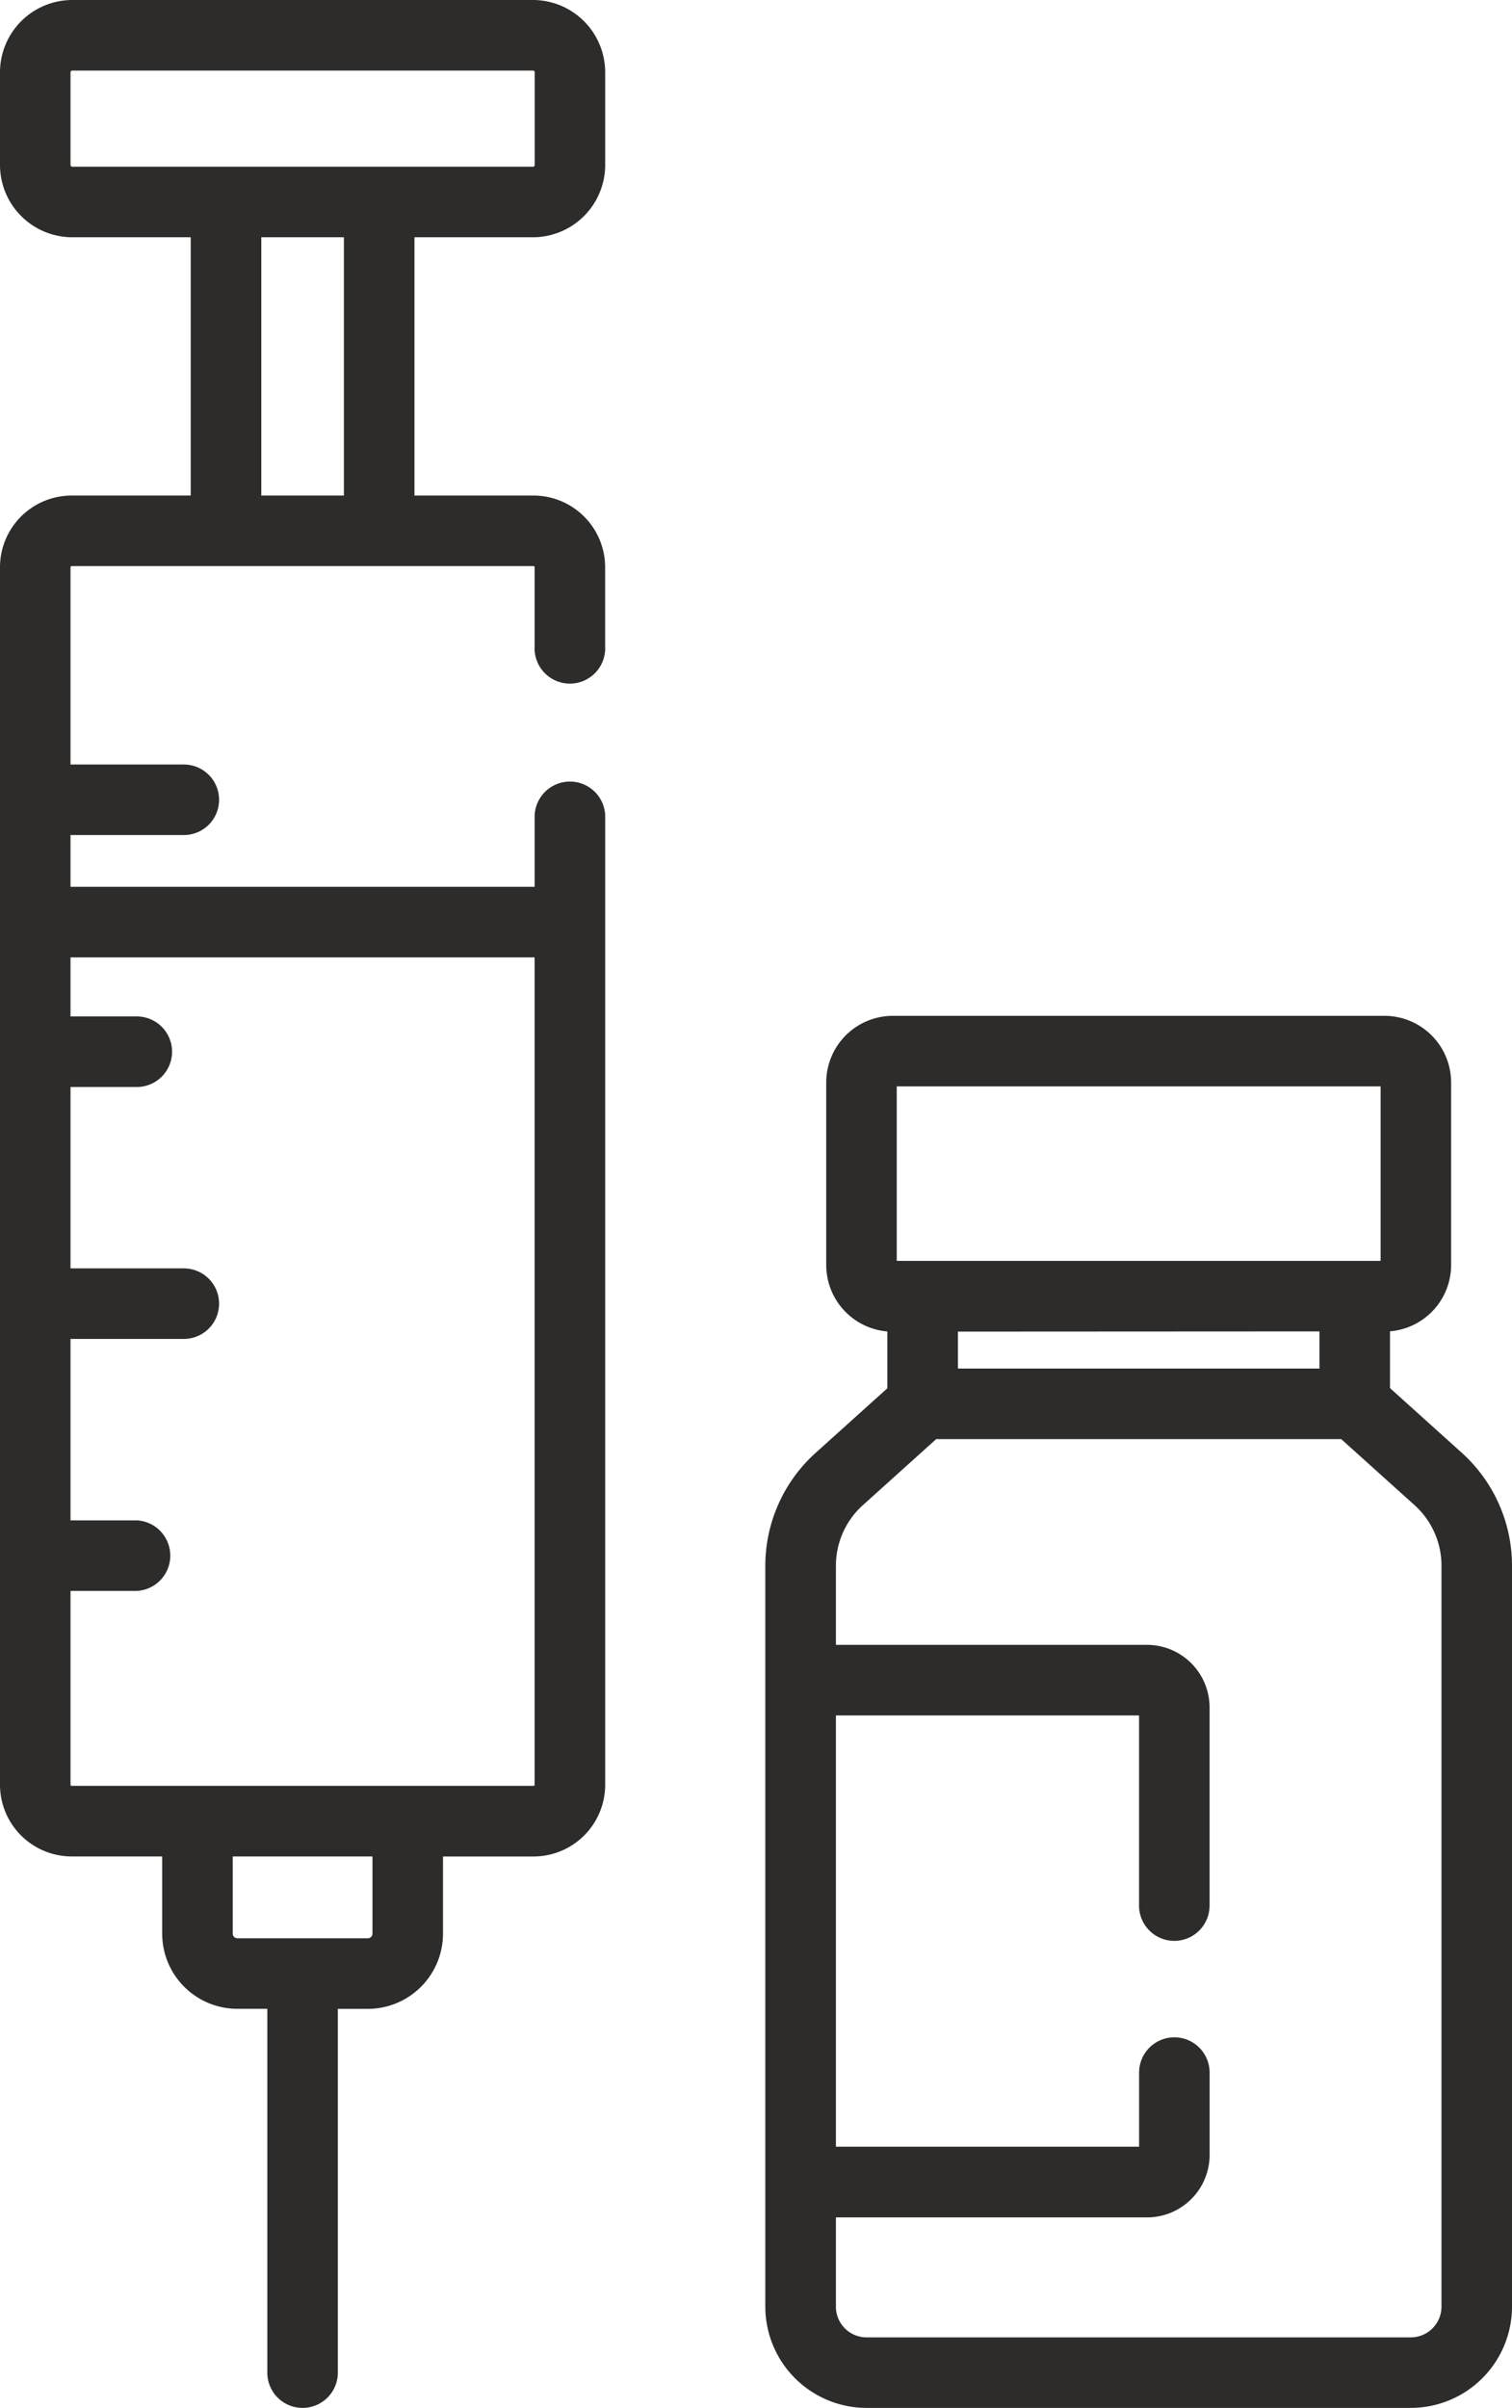
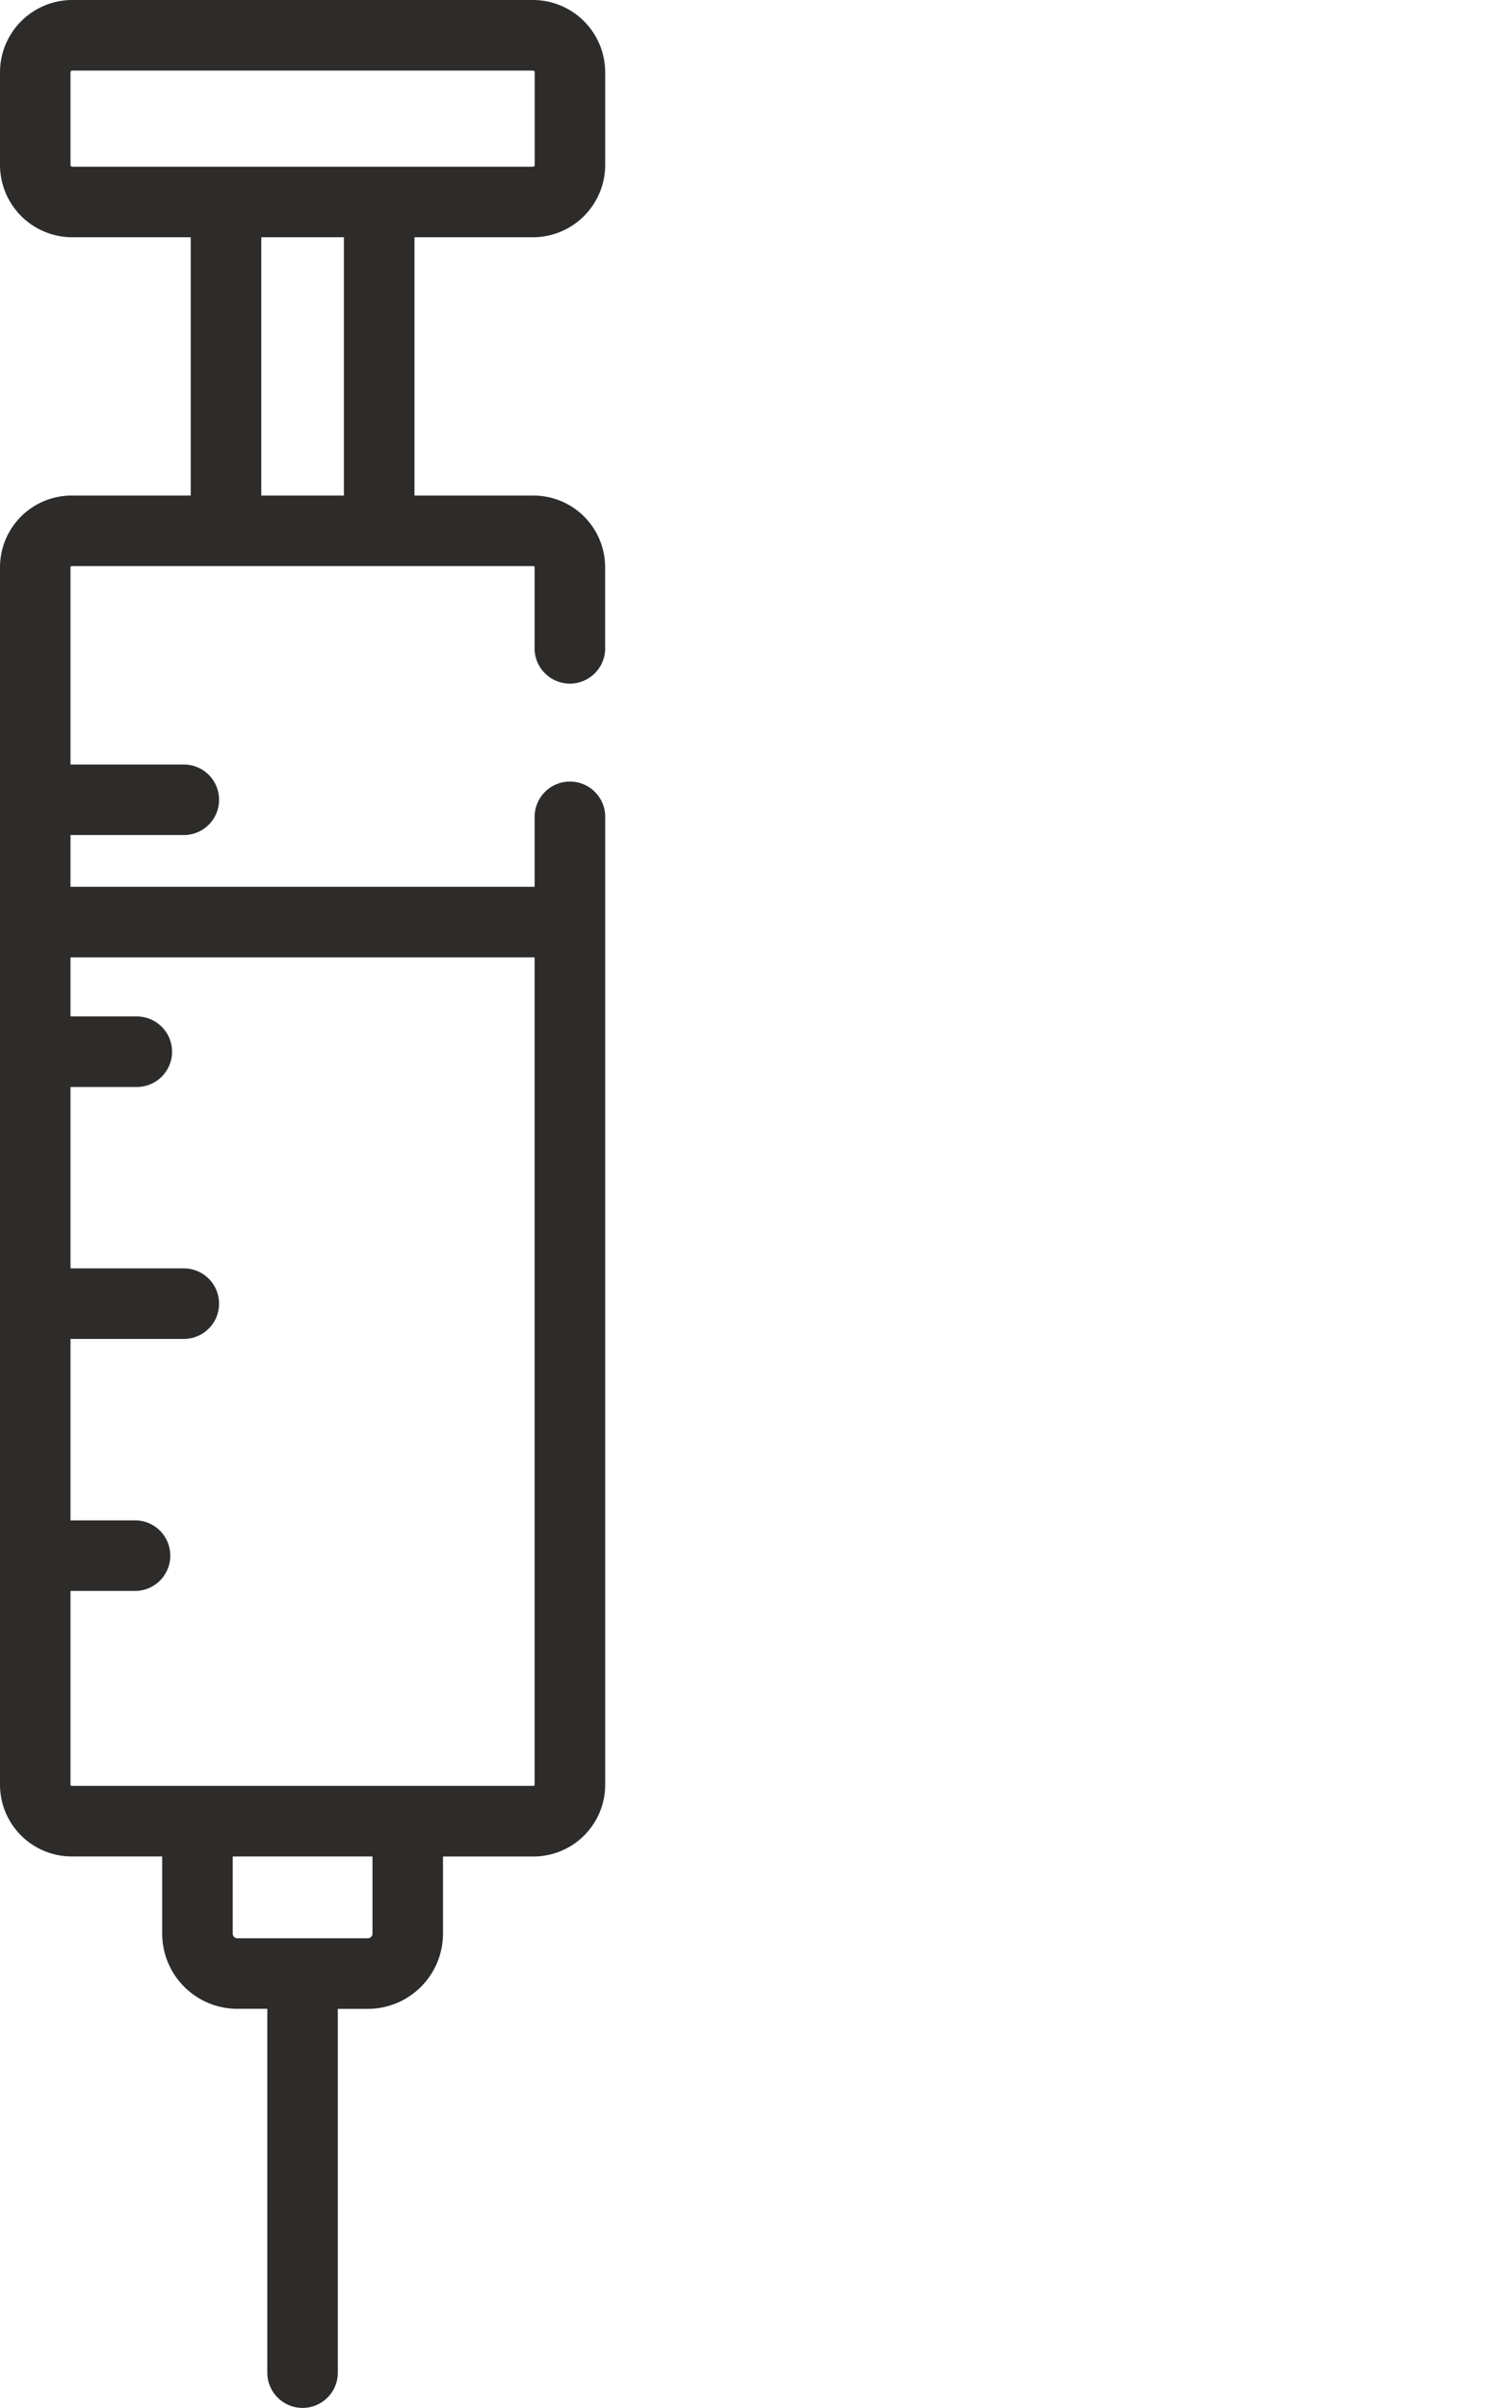
<svg xmlns="http://www.w3.org/2000/svg" viewBox="0 0 321.62 512">
  <defs>
    <style>.cls-1{fill:#2e2c2a;}</style>
  </defs>
  <title>i-vaccine</title>
  <g id="Layer_2" data-name="Layer 2">
    <g id="Capa_1" data-name="Capa 1">
      <path class="cls-1" d="M113.35,50.45a15.39,15.39,0,0,0,15.38-15.37V15.37A15.39,15.39,0,0,0,113.36,0h-98A15.39,15.39,0,0,0,0,15.37V35.08A15.39,15.39,0,0,0,15.37,50.45h25.2v54.92H15.24A15.25,15.25,0,0,0,0,120.6V379.5a15.26,15.26,0,0,0,15.24,15.24H34.5v16.4a16,16,0,0,0,16,16h6.36V504.5a7.5,7.5,0,0,0,15,0V427.15h6.37a16,16,0,0,0,16-16v-16.4h19.26a15.26,15.26,0,0,0,15.24-15.24V173.31a7.51,7.51,0,0,0-15,0v15.25H15v-11H39.1a7.5,7.5,0,0,0,0-15H15V120.61a.24.24,0,0,1,.24-.24h98.25a.23.23,0,0,1,.23.24v16.85a7.51,7.51,0,1,0,15,0V120.61a15.26,15.26,0,0,0-15.24-15.24H88.16V50.45ZM79.23,411.14a1,1,0,0,1-1,1H50.5a1,1,0,0,1-1-1v-16.4H79.23v16.4Zm34.49-207.57V379.5a.23.23,0,0,1-.23.23H15.24a.23.23,0,0,1-.24-.23V338.28H29.1a7.51,7.51,0,0,0,0-15H15V284.7H39.1a7.5,7.5,0,1,0,0-15H15V231.13H29.1a7.5,7.5,0,0,0,0-15H15V203.57Zm-40.57-98.2H55.58V50.45H73.15ZM15.37,35.45a.38.38,0,0,1-.37-.37V15.37a.37.37,0,0,1,.37-.36h98a.36.36,0,0,1,.37.36V35.08a.37.37,0,0,1-.37.37Z" />
-       <path class="cls-1" d="M310.94,308.91l-15.27-13.75V283.08a14.17,14.17,0,0,0,13-14.11V230.21A14.18,14.18,0,0,0,294.5,216H189.92a14.18,14.18,0,0,0-14.17,14.17V269a14.18,14.18,0,0,0,13,14.11v12.08l-15.27,13.75a32.34,32.34,0,0,0-10.69,24V490.47A21.56,21.56,0,0,0,184.33,512H300.1a21.55,21.55,0,0,0,21.52-21.53V332.91A32.33,32.33,0,0,0,310.94,308.91ZM190.75,231H293.67v37.1H190.75Zm89.91,52.1V291h-76.9v-7.86ZM300.1,497H184.33a6.52,6.52,0,0,1-6.52-6.51v-19H244a13.31,13.31,0,0,0,13.3-13.3V440.7a7.5,7.5,0,0,0-15,0v15.76H177.81v-91.7h64.48v40.43a7.5,7.5,0,0,0,15,0V363.06A13.32,13.32,0,0,0,244,349.75H177.81V332.91a17.3,17.3,0,0,1,5.72-12.85L199.14,306h86.15l15.61,14.05a17.32,17.32,0,0,1,5.72,12.85V490.47h0A6.53,6.53,0,0,1,300.1,497Z" />
    </g>
  </g>
</svg>